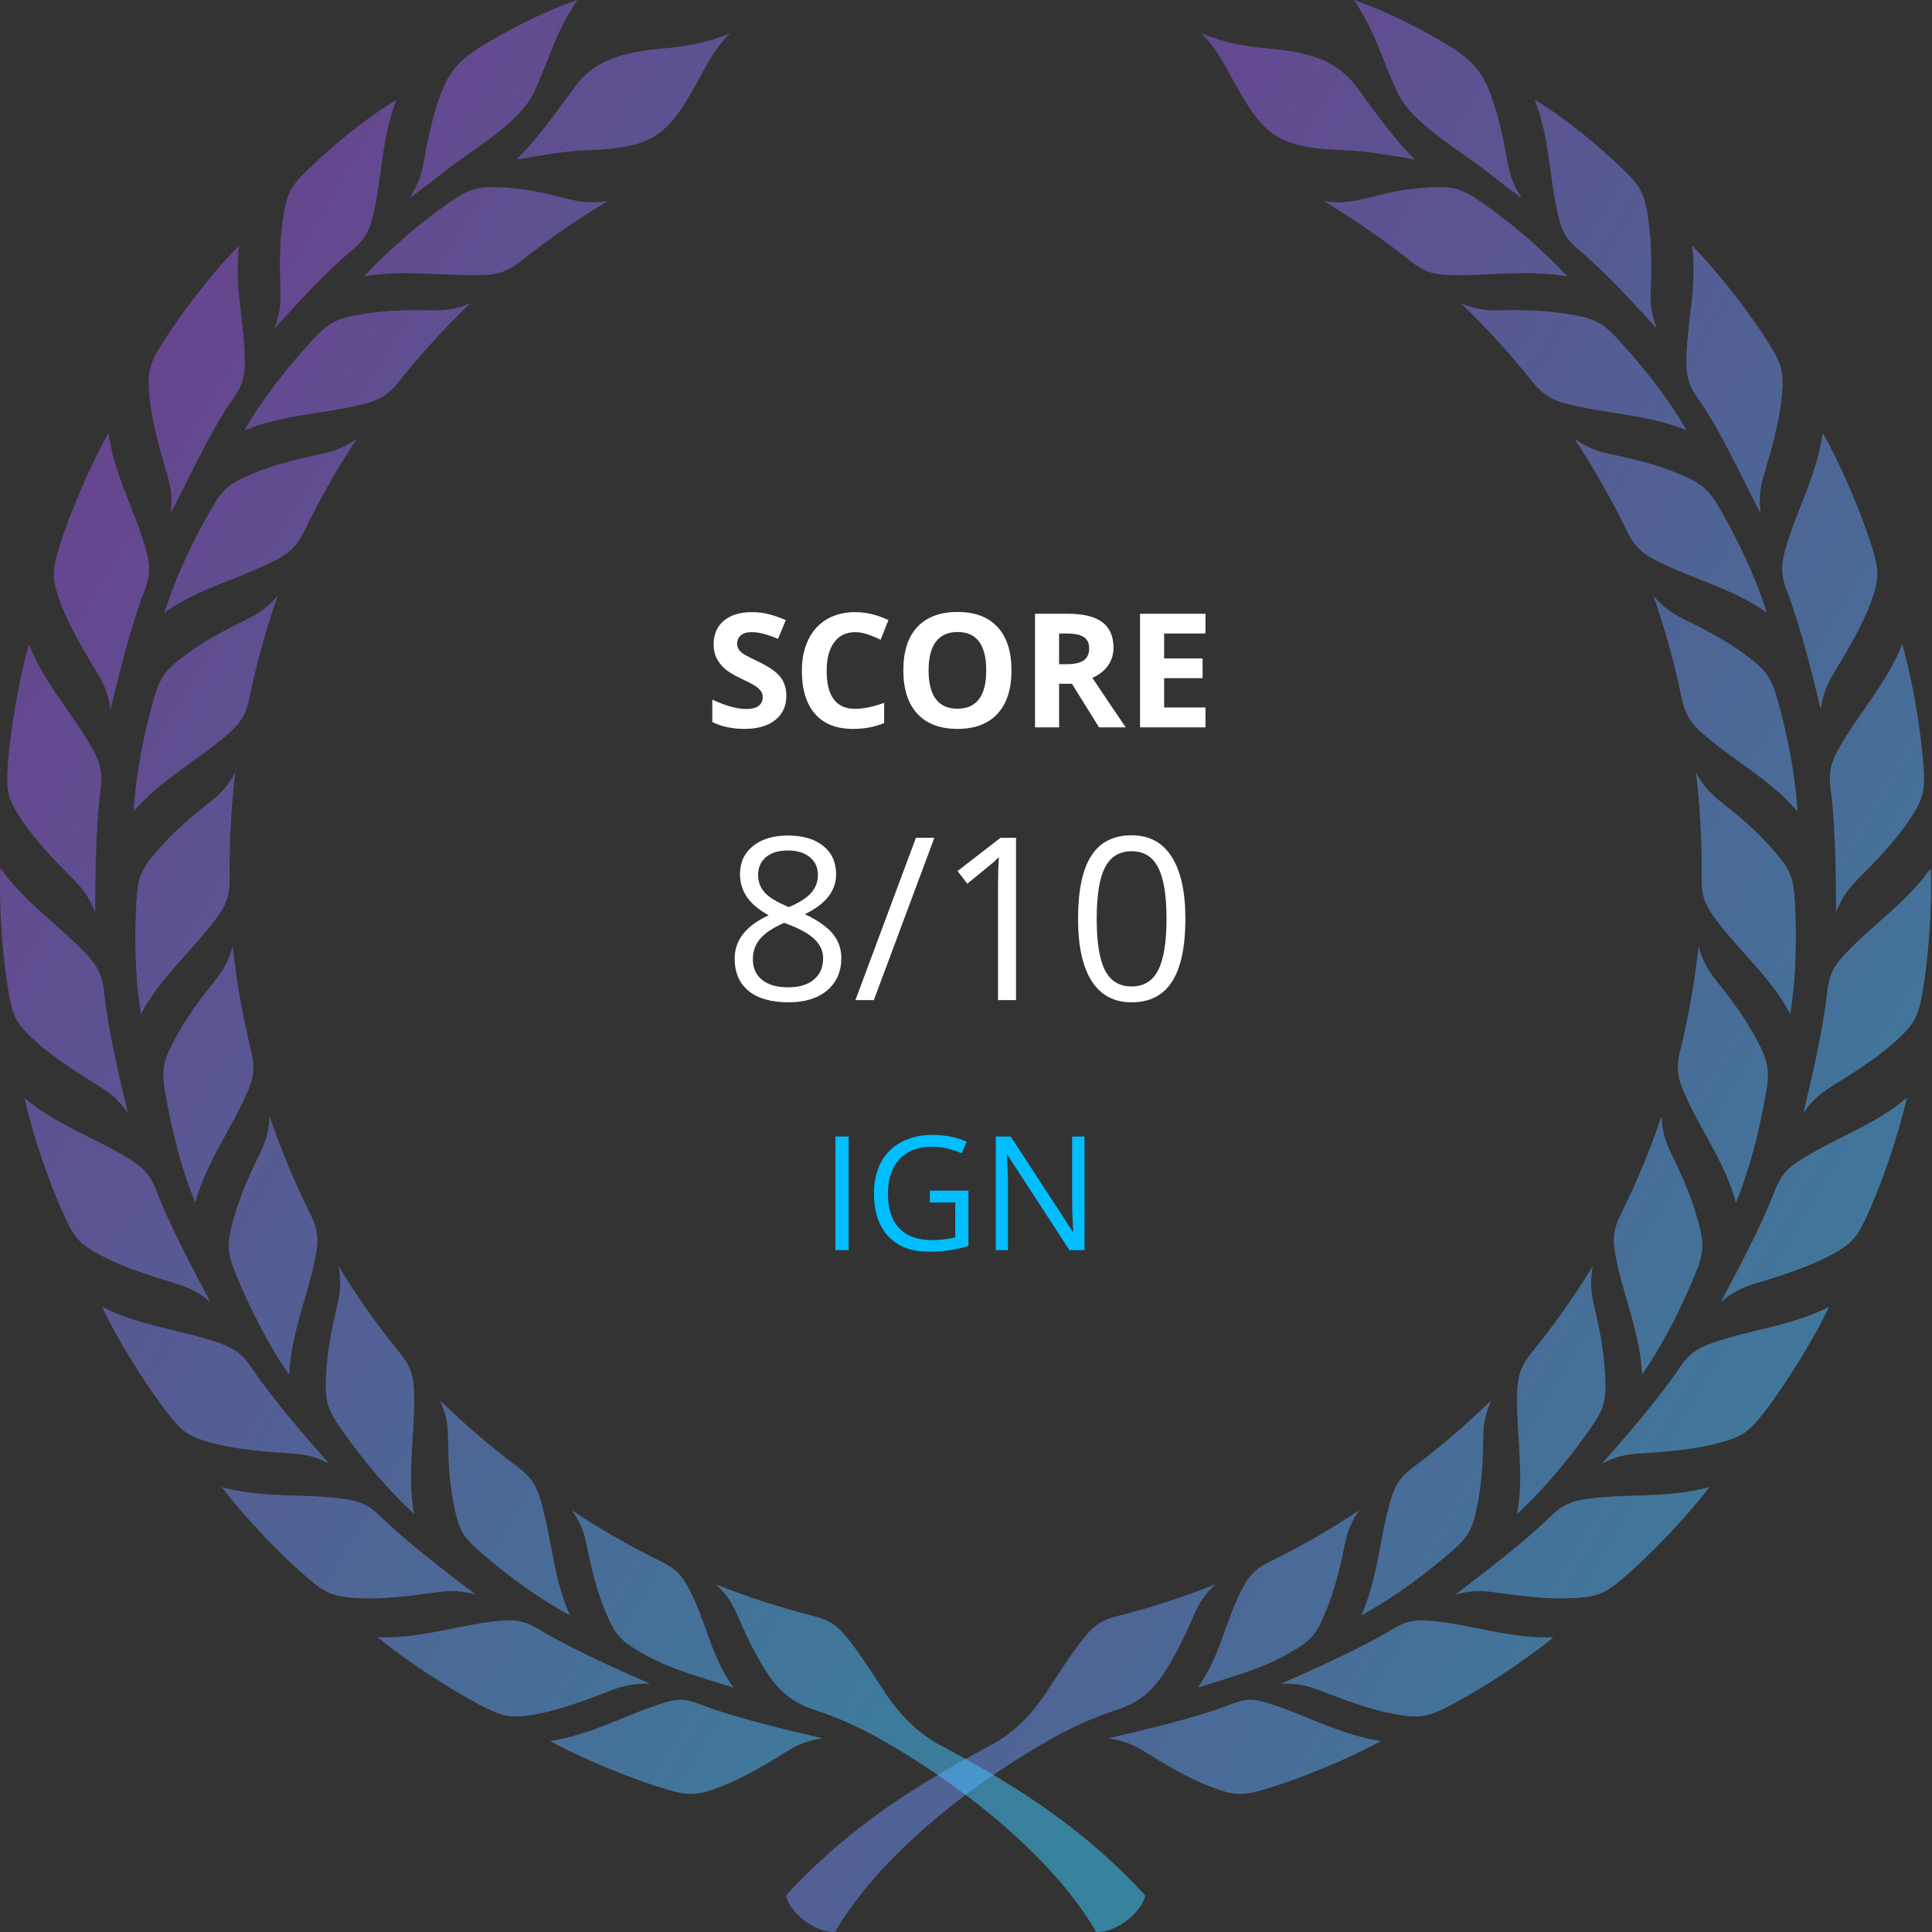
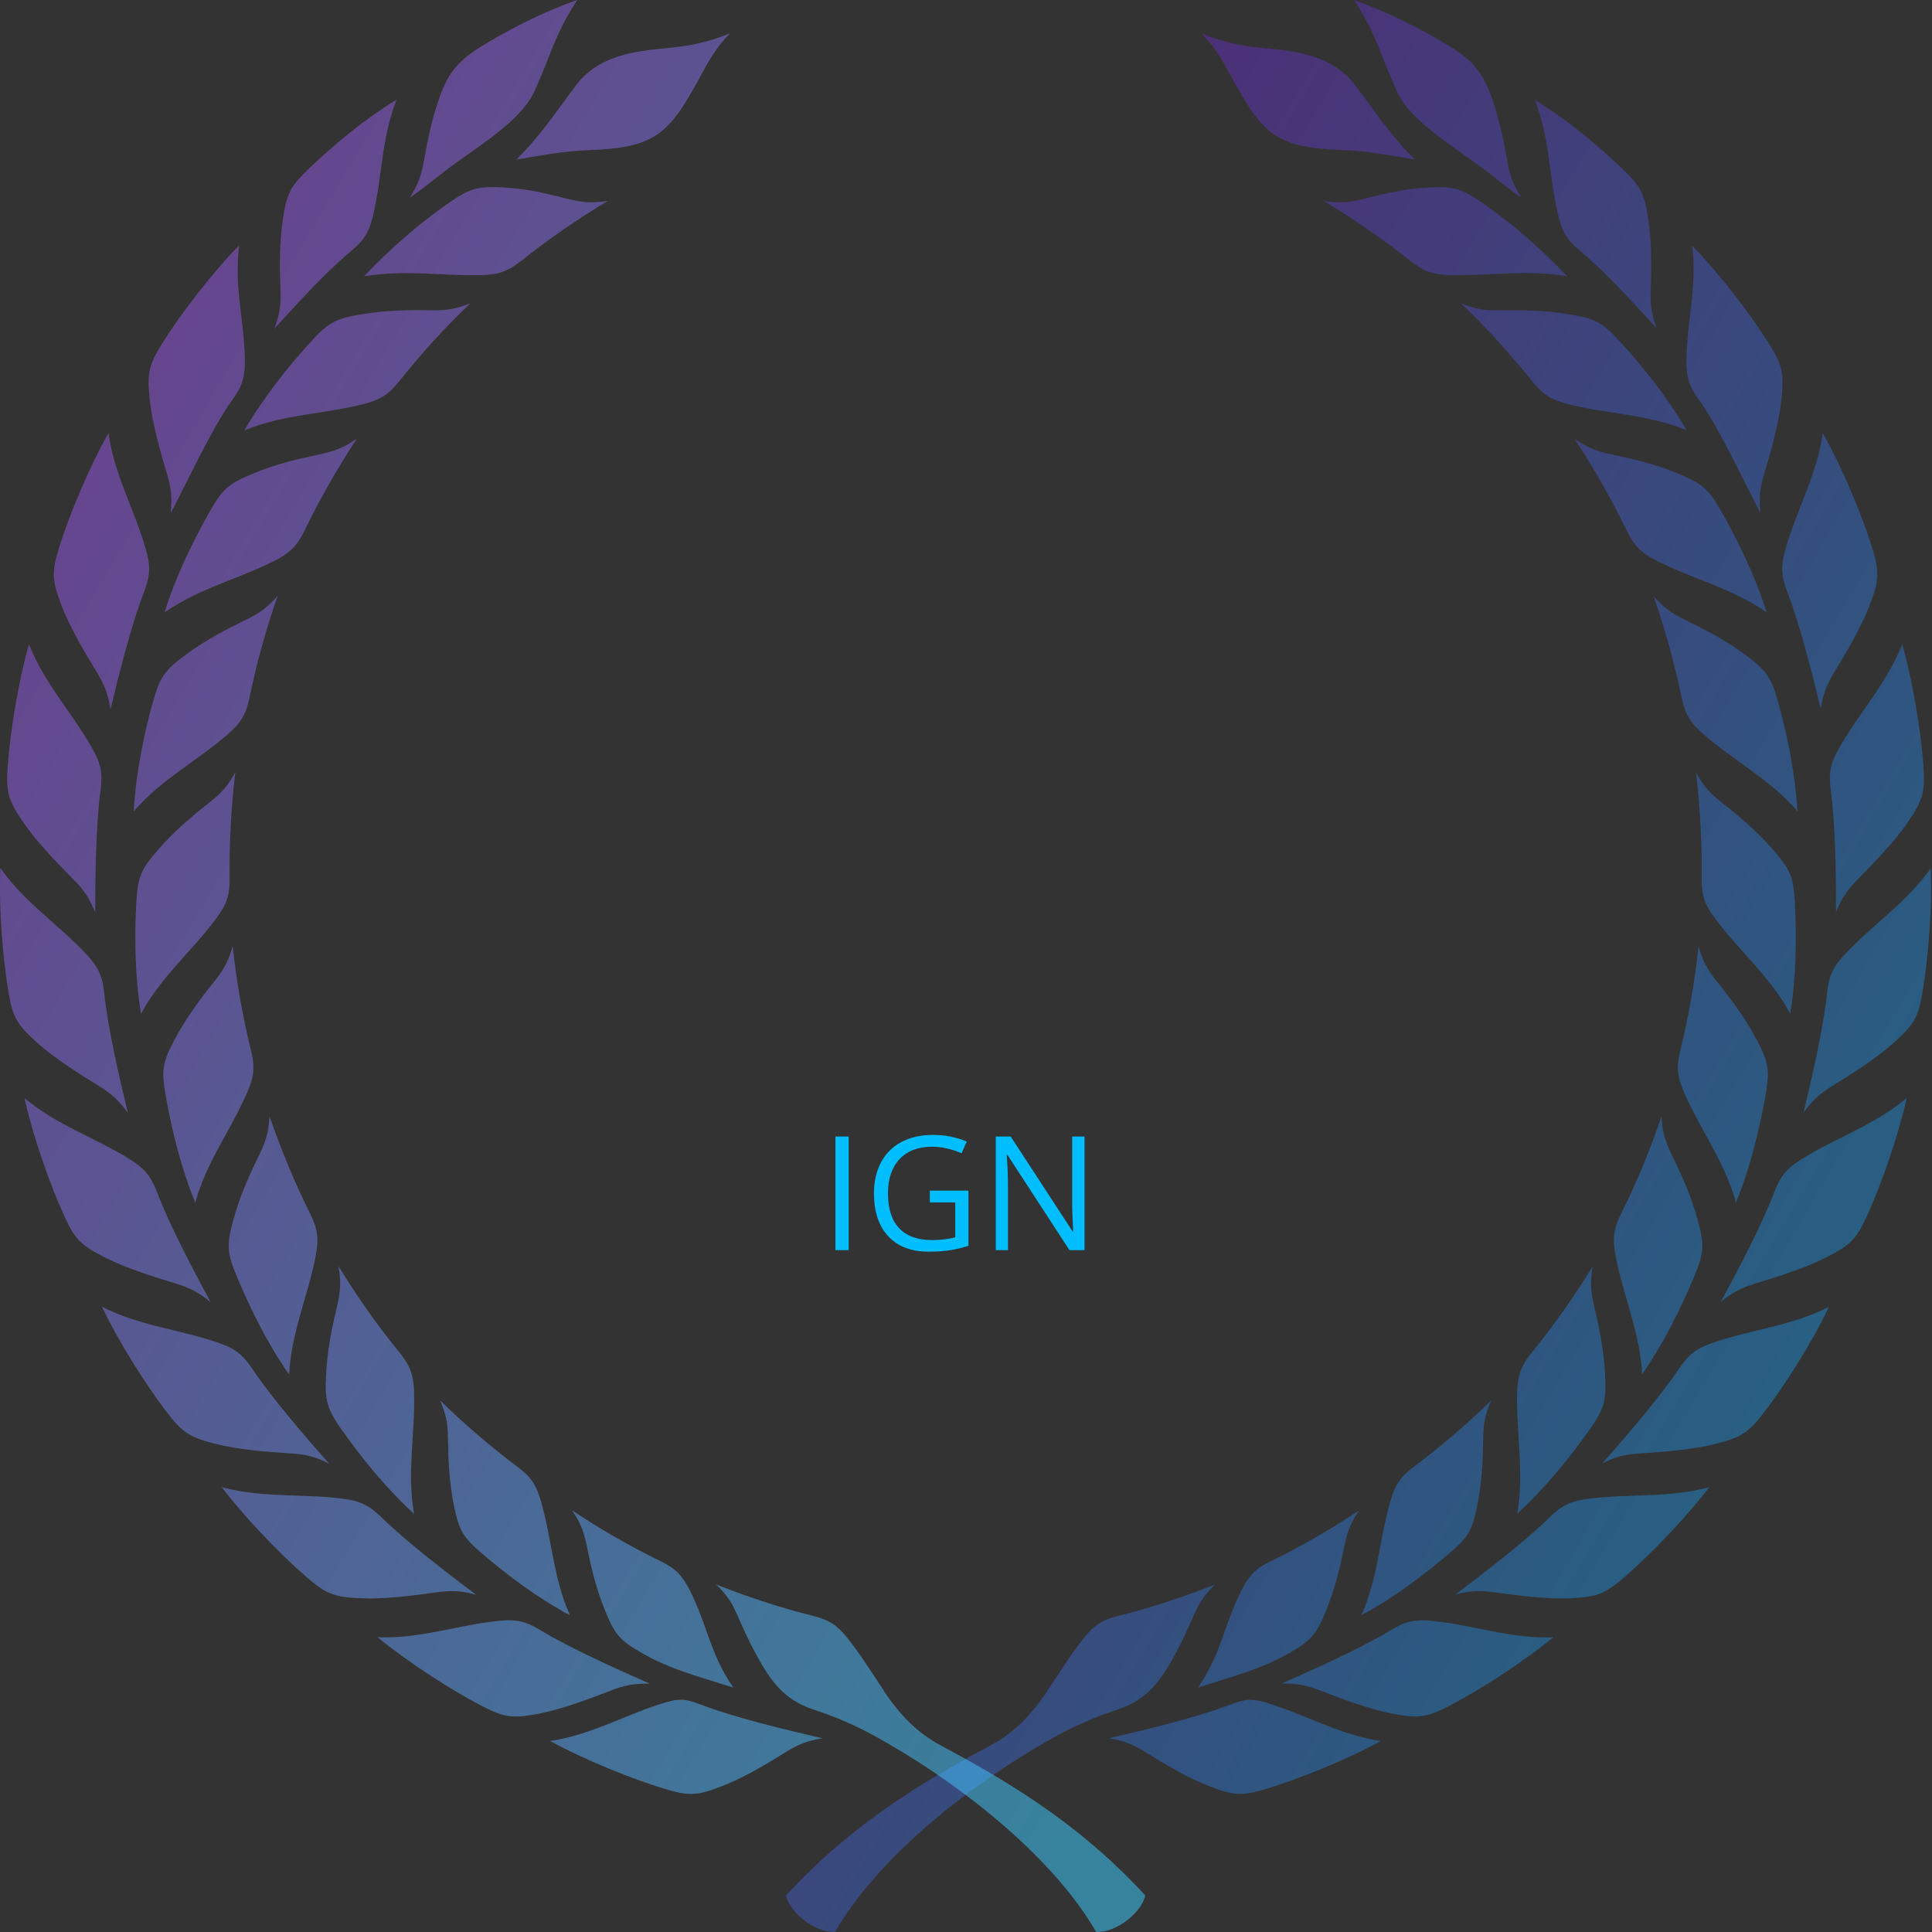
<svg xmlns="http://www.w3.org/2000/svg" width="170" height="170" viewBox="0 0 170 170" fill="none">
  <rect x="0" y="0" width="170" height="170" fill="#333333" stroke="none" />
-   <path fill-rule="evenodd" clip-rule="evenodd" d="M92.14 148.797C93.192 147.251 94.153 145.654 95.348 144.161C96.257 143.018 96.945 142.551 98.399 142.187C101.295 141.46 104.243 140.486 106.917 139.421C105.995 140.317 105.541 140.98 105.022 142.174C104.515 143.343 104.009 144.447 103.424 145.524C102.152 147.862 100.996 149.563 98.321 150.433C96.049 151.173 94.114 152.069 92.023 153.276C84.713 157.471 77.117 163.69 73.481 169.988C71.585 170.092 69.338 168.066 69.17 166.768C74.468 161.029 80.129 157.328 87.102 153.614C89.323 152.432 90.777 150.835 92.166 148.797H92.14ZM119.786 142.135C121.266 138.824 121.37 135.435 122.344 132.072C122.746 130.669 123.201 129.968 124.395 129.072C126.785 127.293 129.135 125.255 131.2 123.242C130.693 124.437 130.524 125.203 130.511 126.514C130.485 128.54 130.395 130.436 129.992 132.448C129.537 134.695 129.174 135.279 127.499 136.707C125.317 138.564 122.668 140.577 119.799 142.122L119.786 142.135ZM133.498 133.24C134.147 129.553 133.394 126.138 133.498 122.515C133.55 121.008 133.823 120.19 134.796 118.996C136.744 116.606 138.588 113.983 140.133 111.438C139.926 112.763 139.952 113.581 140.263 114.892C140.744 116.931 141.133 118.853 141.237 120.969C141.354 123.333 141.133 124.008 139.822 125.865C138.108 128.28 135.952 130.955 133.472 133.227L133.498 133.24ZM144.496 120.969C144.315 117.23 142.834 114.061 142.159 110.503C141.873 109.023 141.964 108.166 142.652 106.777C144.029 104.024 145.249 101.05 146.197 98.233C146.275 99.57 146.496 100.362 147.08 101.57C148.002 103.453 148.807 105.245 149.366 107.283C150.002 109.556 149.937 110.27 149.054 112.373C147.911 115.1 146.405 118.191 144.47 120.956L144.496 120.969ZM152.755 105.829C151.768 102.219 149.625 99.453 148.184 96.129C147.587 94.752 147.483 93.883 147.859 92.389C148.6 89.403 149.145 86.234 149.457 83.274C149.833 84.559 150.21 85.286 151.054 86.338C152.365 87.974 153.534 89.546 154.534 91.415C155.651 93.493 155.741 94.207 155.339 96.454C154.819 99.362 154.027 102.712 152.742 105.829H152.755ZM137.887 24.308C134.199 23.698 131.226 24.282 127.616 24.204C126.109 24.166 125.291 23.906 124.084 22.945C121.669 21.023 119.033 19.218 116.474 17.686C117.799 17.881 118.617 17.842 119.929 17.517C121.967 17.011 123.434 16.634 125.551 16.504C127.901 16.361 128.59 16.569 130.459 17.868C132.888 19.543 135.589 21.841 137.9 24.308H137.887ZM124.499 14.037C122.552 13.7 120.279 13.284 118.357 13.219C112.267 12.998 111.125 11.934 108.216 6.519C107.515 5.22 106.775 3.974 105.723 2.948C107.969 3.844 109.553 4.091 111.878 4.298C112.488 4.35 113.124 4.441 113.761 4.545C116.228 4.974 117.968 5.844 119.201 7.441C120.811 9.557 122.448 12.037 124.486 14.024L124.499 14.037ZM119.149 0.013C121.201 3.143 121.448 4.896 122.98 8.168C124.227 10.817 128.421 13.206 130.784 15.05C131.875 15.907 132.927 16.738 133.875 17.4C133.16 16.271 132.862 15.505 132.628 14.18C132.264 12.115 131.862 10.194 131.122 8.207C130.213 5.779 128.901 4.844 126.785 3.61C124.499 2.273 121.876 0.961 119.136 0L119.149 0.013ZM135.056 8.791C136.394 12.284 136.277 15.375 137.095 18.894C137.432 20.361 137.861 21.114 139.056 22.101C141.419 24.075 143.769 26.711 145.782 28.905C145.314 27.645 145.198 26.84 145.249 25.49C145.327 23.399 145.34 21.439 145.042 19.335C144.704 16.998 144.353 16.375 142.704 14.803C140.562 12.765 137.939 10.544 135.056 8.791V8.791ZM148.898 21.62C149.34 25.334 148.47 27.983 148.392 31.606C148.366 33.112 148.587 33.943 149.496 35.19C151.301 37.683 153.508 42.514 154.91 45.136C154.768 43.812 154.845 42.994 155.235 41.695C155.832 39.683 156.534 37.242 156.754 35.125C157.001 32.775 156.819 32.086 155.599 30.152C154.027 27.645 151.249 24.01 148.885 21.608L148.898 21.62ZM160.39 38.111C159.871 41.812 158.092 44.838 157.105 48.318C156.689 49.759 156.702 50.629 157.261 52.071C158.377 54.94 159.52 59.498 160.208 62.394C160.416 61.069 160.702 60.303 161.403 59.147C162.494 57.355 163.792 55.174 164.545 53.187C165.376 50.98 165.376 50.266 164.701 48.084C163.818 45.266 162.052 41.033 160.39 38.111V38.111ZM167.389 56.667C166.026 60.147 163.597 62.679 161.818 65.835C161.078 67.146 160.884 67.99 161.091 69.522C161.507 72.574 161.559 77.275 161.559 80.248C162.065 79.015 162.52 78.326 163.468 77.365C164.948 75.872 166.714 74.054 167.908 72.301C169.233 70.353 169.402 69.652 169.246 67.38C169.038 64.432 168.311 59.913 167.376 56.68L167.389 56.667ZM169.908 76.379C167.753 79.443 164.805 81.326 162.338 83.962C161.312 85.066 160.922 85.832 160.767 87.377C160.455 90.442 159.39 95.012 158.689 97.908C159.468 96.83 160.078 96.272 161.221 95.558C163 94.454 165.156 93.103 166.727 91.675C168.48 90.091 168.804 89.455 169.181 87.208C169.674 84.299 170.038 79.729 169.882 76.366L169.908 76.379ZM167.766 96.622C164.896 99.038 161.559 100.089 158.507 102.011C157.235 102.803 156.663 103.466 156.118 104.907C155.027 107.79 152.833 111.932 151.417 114.555C152.456 113.711 153.183 113.334 154.469 112.932C156.469 112.321 158.91 111.568 160.793 110.594C162.883 109.517 163.364 108.984 164.312 106.907C165.545 104.219 167.051 99.895 167.779 96.609L167.766 96.622ZM160.961 114.983C157.624 116.684 154.144 116.97 150.716 118.152C149.301 118.645 148.587 119.152 147.73 120.437C146.016 122.995 142.951 126.553 140.977 128.774C142.172 128.176 142.964 127.968 144.315 127.891C146.405 127.748 148.95 127.566 151.002 127.034C153.287 126.449 153.872 126.034 155.261 124.229C157.066 121.878 159.507 118.022 160.948 114.97L160.961 114.983ZM150.431 130.851C146.821 131.838 143.341 131.41 139.757 131.877C138.263 132.072 137.471 132.422 136.368 133.5C134.173 135.656 130.446 138.512 128.057 140.304C129.356 139.967 130.174 139.928 131.511 140.11C133.589 140.395 136.108 140.733 138.225 140.629C140.588 140.525 141.237 140.239 142.964 138.746C145.211 136.811 148.379 133.526 150.418 130.838L150.431 130.851ZM136.679 144.07C132.94 144.213 129.654 142.992 126.057 142.629C124.564 142.473 123.707 142.629 122.396 143.434C119.76 145.031 115.475 146.953 112.748 148.147C114.085 148.121 114.89 148.264 116.15 148.745C118.111 149.498 120.487 150.407 122.564 150.796C124.889 151.238 125.59 151.108 127.616 150.056C130.239 148.693 134.082 146.213 136.679 144.07ZM121.513 153.199C117.812 152.64 114.812 150.835 111.345 149.796C109.904 149.368 109.346 149.576 107.904 150.121C105.022 151.199 100.451 152.29 97.555 152.952C98.88 153.173 99.646 153.458 100.788 154.172C102.567 155.276 104.437 156.406 106.411 157.172C108.606 158.029 109.32 158.042 111.501 157.38C114.332 156.523 118.578 154.809 121.526 153.186L121.513 153.199ZM148.418 37.865C144.951 36.436 141.458 36.449 137.952 35.553C136.498 35.177 135.757 34.735 134.796 33.528C132.875 31.113 130.706 28.749 128.564 26.698C129.81 27.191 130.615 27.334 131.966 27.308C134.056 27.269 136.017 27.308 138.108 27.659C140.432 28.048 141.055 28.412 142.588 30.1C144.574 32.281 146.73 34.969 148.418 37.878V37.865ZM155.456 53.888C152.391 51.746 148.976 50.967 145.756 49.331C144.418 48.642 143.795 48.045 143.12 46.656C141.782 43.877 140.185 41.098 138.549 38.618C139.653 39.371 140.406 39.683 141.731 39.968C143.782 40.397 145.691 40.851 147.652 41.669C149.833 42.565 150.366 43.059 151.482 45.033C152.937 47.604 154.456 50.694 155.456 53.901V53.888ZM158.157 71.379C155.715 68.549 152.586 66.964 149.872 64.588C148.742 63.601 148.275 62.861 147.963 61.355C147.34 58.342 146.483 55.252 145.496 52.447C146.379 53.447 147.041 53.94 148.249 54.525C150.132 55.447 151.872 56.356 153.573 57.615C155.469 59.017 155.858 59.615 156.469 61.809C157.261 64.666 157.962 68.029 158.157 71.379V71.379ZM157.52 89.195C155.741 85.897 153.028 83.689 150.885 80.781C149.989 79.573 149.703 78.755 149.729 77.21C149.768 74.132 149.586 70.925 149.236 67.977C149.885 69.146 150.418 69.769 151.482 70.6C153.131 71.899 154.625 73.171 156.014 74.769C157.572 76.547 157.819 77.223 157.936 79.495C158.092 82.443 158.066 85.884 157.52 89.208V89.195ZM105.411 148.485C107.476 145.511 107.658 143.057 109.242 139.928C109.904 138.629 110.475 138.019 111.826 137.37C114.501 136.058 117.189 134.513 119.591 132.903C118.864 133.981 118.565 134.708 118.305 135.993C117.903 137.98 117.461 139.824 116.682 141.733C115.825 143.849 115.358 144.356 113.436 145.459C110.956 146.888 108.515 147.498 105.411 148.485Z" fill="white" fill-opacity="0.2" />
  <path fill-rule="evenodd" clip-rule="evenodd" d="M92.14 148.797C93.192 147.251 94.153 145.654 95.348 144.161C96.257 143.018 96.945 142.551 98.399 142.187C101.295 141.46 104.243 140.486 106.917 139.421C105.995 140.317 105.541 140.98 105.022 142.174C104.515 143.343 104.009 144.447 103.424 145.524C102.152 147.862 100.996 149.563 98.321 150.433C96.049 151.173 94.114 152.069 92.023 153.276C84.713 157.471 77.117 163.69 73.481 169.988C71.585 170.092 69.338 168.066 69.17 166.768C74.468 161.029 80.129 157.328 87.102 153.614C89.323 152.432 90.777 150.835 92.166 148.797H92.14ZM119.786 142.135C121.266 138.824 121.37 135.435 122.344 132.072C122.746 130.669 123.201 129.968 124.395 129.072C126.785 127.293 129.135 125.255 131.2 123.242C130.693 124.437 130.524 125.203 130.511 126.514C130.485 128.54 130.395 130.436 129.992 132.448C129.537 134.695 129.174 135.279 127.499 136.707C125.317 138.564 122.668 140.577 119.799 142.122L119.786 142.135ZM133.498 133.24C134.147 129.553 133.394 126.138 133.498 122.515C133.55 121.008 133.823 120.19 134.796 118.996C136.744 116.606 138.588 113.983 140.133 111.438C139.926 112.763 139.952 113.581 140.263 114.892C140.744 116.931 141.133 118.853 141.237 120.969C141.354 123.333 141.133 124.008 139.822 125.865C138.108 128.28 135.952 130.955 133.472 133.227L133.498 133.24ZM144.496 120.969C144.315 117.23 142.834 114.061 142.159 110.503C141.873 109.023 141.964 108.166 142.652 106.777C144.029 104.024 145.249 101.05 146.197 98.233C146.275 99.57 146.496 100.362 147.08 101.57C148.002 103.453 148.807 105.245 149.366 107.283C150.002 109.556 149.937 110.27 149.054 112.373C147.911 115.1 146.405 118.191 144.47 120.956L144.496 120.969ZM152.755 105.829C151.768 102.219 149.625 99.453 148.184 96.129C147.587 94.752 147.483 93.883 147.859 92.389C148.6 89.403 149.145 86.234 149.457 83.274C149.833 84.559 150.21 85.286 151.054 86.338C152.365 87.974 153.534 89.546 154.534 91.415C155.651 93.493 155.741 94.207 155.339 96.454C154.819 99.362 154.027 102.712 152.742 105.829H152.755ZM137.887 24.308C134.199 23.698 131.226 24.282 127.616 24.204C126.109 24.166 125.291 23.906 124.084 22.945C121.669 21.023 119.033 19.218 116.474 17.686C117.799 17.881 118.617 17.842 119.929 17.517C121.967 17.011 123.434 16.634 125.551 16.504C127.901 16.361 128.59 16.569 130.459 17.868C132.888 19.543 135.589 21.841 137.9 24.308H137.887ZM124.499 14.037C122.552 13.7 120.279 13.284 118.357 13.219C112.267 12.998 111.125 11.934 108.216 6.519C107.515 5.22 106.775 3.974 105.723 2.948C107.969 3.844 109.553 4.091 111.878 4.298C112.488 4.35 113.124 4.441 113.761 4.545C116.228 4.974 117.968 5.844 119.201 7.441C120.811 9.557 122.448 12.037 124.486 14.024L124.499 14.037ZM119.149 0.013C121.201 3.143 121.448 4.896 122.98 8.168C124.227 10.817 128.421 13.206 130.784 15.05C131.875 15.907 132.927 16.738 133.875 17.4C133.16 16.271 132.862 15.505 132.628 14.18C132.264 12.115 131.862 10.194 131.122 8.207C130.213 5.779 128.901 4.844 126.785 3.61C124.499 2.273 121.876 0.961 119.136 0L119.149 0.013ZM135.056 8.791C136.394 12.284 136.277 15.375 137.095 18.894C137.432 20.361 137.861 21.114 139.056 22.101C141.419 24.075 143.769 26.711 145.782 28.905C145.314 27.645 145.198 26.84 145.249 25.49C145.327 23.399 145.34 21.439 145.042 19.335C144.704 16.998 144.353 16.375 142.704 14.803C140.562 12.765 137.939 10.544 135.056 8.791V8.791ZM148.898 21.62C149.34 25.334 148.47 27.983 148.392 31.606C148.366 33.112 148.587 33.943 149.496 35.19C151.301 37.683 153.508 42.514 154.91 45.136C154.768 43.812 154.845 42.994 155.235 41.695C155.832 39.683 156.534 37.242 156.754 35.125C157.001 32.775 156.819 32.086 155.599 30.152C154.027 27.645 151.249 24.01 148.885 21.608L148.898 21.62ZM160.39 38.111C159.871 41.812 158.092 44.838 157.105 48.318C156.689 49.759 156.702 50.629 157.261 52.071C158.377 54.94 159.52 59.498 160.208 62.394C160.416 61.069 160.702 60.303 161.403 59.147C162.494 57.355 163.792 55.174 164.545 53.187C165.376 50.98 165.376 50.266 164.701 48.084C163.818 45.266 162.052 41.033 160.39 38.111V38.111ZM167.389 56.667C166.026 60.147 163.597 62.679 161.818 65.835C161.078 67.146 160.884 67.99 161.091 69.522C161.507 72.574 161.559 77.275 161.559 80.248C162.065 79.015 162.52 78.326 163.468 77.365C164.948 75.872 166.714 74.054 167.908 72.301C169.233 70.353 169.402 69.652 169.246 67.38C169.038 64.432 168.311 59.913 167.376 56.68L167.389 56.667ZM169.908 76.379C167.753 79.443 164.805 81.326 162.338 83.962C161.312 85.066 160.922 85.832 160.767 87.377C160.455 90.442 159.39 95.012 158.689 97.908C159.468 96.83 160.078 96.272 161.221 95.558C163 94.454 165.156 93.103 166.727 91.675C168.48 90.091 168.804 89.455 169.181 87.208C169.674 84.299 170.038 79.729 169.882 76.366L169.908 76.379ZM167.766 96.622C164.896 99.038 161.559 100.089 158.507 102.011C157.235 102.803 156.663 103.466 156.118 104.907C155.027 107.79 152.833 111.932 151.417 114.555C152.456 113.711 153.183 113.334 154.469 112.932C156.469 112.321 158.91 111.568 160.793 110.594C162.883 109.517 163.364 108.984 164.312 106.907C165.545 104.219 167.051 99.895 167.779 96.609L167.766 96.622ZM160.961 114.983C157.624 116.684 154.144 116.97 150.716 118.152C149.301 118.645 148.587 119.152 147.73 120.437C146.016 122.995 142.951 126.553 140.977 128.774C142.172 128.176 142.964 127.968 144.315 127.891C146.405 127.748 148.95 127.566 151.002 127.034C153.287 126.449 153.872 126.034 155.261 124.229C157.066 121.878 159.507 118.022 160.948 114.97L160.961 114.983ZM150.431 130.851C146.821 131.838 143.341 131.41 139.757 131.877C138.263 132.072 137.471 132.422 136.368 133.5C134.173 135.656 130.446 138.512 128.057 140.304C129.356 139.967 130.174 139.928 131.511 140.11C133.589 140.395 136.108 140.733 138.225 140.629C140.588 140.525 141.237 140.239 142.964 138.746C145.211 136.811 148.379 133.526 150.418 130.838L150.431 130.851ZM136.679 144.07C132.94 144.213 129.654 142.992 126.057 142.629C124.564 142.473 123.707 142.629 122.396 143.434C119.76 145.031 115.475 146.953 112.748 148.147C114.085 148.121 114.89 148.264 116.15 148.745C118.111 149.498 120.487 150.407 122.564 150.796C124.889 151.238 125.59 151.108 127.616 150.056C130.239 148.693 134.082 146.213 136.679 144.07ZM121.513 153.199C117.812 152.64 114.812 150.835 111.345 149.796C109.904 149.368 109.346 149.576 107.904 150.121C105.022 151.199 100.451 152.29 97.555 152.952C98.88 153.173 99.646 153.458 100.788 154.172C102.567 155.276 104.437 156.406 106.411 157.172C108.606 158.029 109.32 158.042 111.501 157.38C114.332 156.523 118.578 154.809 121.526 153.186L121.513 153.199ZM148.418 37.865C144.951 36.436 141.458 36.449 137.952 35.553C136.498 35.177 135.757 34.735 134.796 33.528C132.875 31.113 130.706 28.749 128.564 26.698C129.81 27.191 130.615 27.334 131.966 27.308C134.056 27.269 136.017 27.308 138.108 27.659C140.432 28.048 141.055 28.412 142.588 30.1C144.574 32.281 146.73 34.969 148.418 37.878V37.865ZM155.456 53.888C152.391 51.746 148.976 50.967 145.756 49.331C144.418 48.642 143.795 48.045 143.12 46.656C141.782 43.877 140.185 41.098 138.549 38.618C139.653 39.371 140.406 39.683 141.731 39.968C143.782 40.397 145.691 40.851 147.652 41.669C149.833 42.565 150.366 43.059 151.482 45.033C152.937 47.604 154.456 50.694 155.456 53.901V53.888ZM158.157 71.379C155.715 68.549 152.586 66.964 149.872 64.588C148.742 63.601 148.275 62.861 147.963 61.355C147.34 58.342 146.483 55.252 145.496 52.447C146.379 53.447 147.041 53.94 148.249 54.525C150.132 55.447 151.872 56.356 153.573 57.615C155.469 59.017 155.858 59.615 156.469 61.809C157.261 64.666 157.962 68.029 158.157 71.379V71.379ZM157.52 89.195C155.741 85.897 153.028 83.689 150.885 80.781C149.989 79.573 149.703 78.755 149.729 77.21C149.768 74.132 149.586 70.925 149.236 67.977C149.885 69.146 150.418 69.769 151.482 70.6C153.131 71.899 154.625 73.171 156.014 74.769C157.572 76.547 157.819 77.223 157.936 79.495C158.092 82.443 158.066 85.884 157.52 89.208V89.195ZM105.411 148.485C107.476 145.511 107.658 143.057 109.242 139.928C109.904 138.629 110.475 138.019 111.826 137.37C114.501 136.058 117.189 134.513 119.591 132.903C118.864 133.981 118.565 134.708 118.305 135.993C117.903 137.98 117.461 139.824 116.682 141.733C115.825 143.849 115.358 144.356 113.436 145.459C110.956 146.888 108.515 147.498 105.411 148.485Z" fill="url(#paint0_linear_4617_752)" fill-opacity="0.4" />
  <path fill-rule="evenodd" clip-rule="evenodd" d="M77.791 148.796C76.74 147.251 75.779 145.654 74.584 144.161C73.675 143.018 72.987 142.55 71.532 142.187C68.637 141.46 65.689 140.486 63.014 139.421C63.949 140.317 64.391 140.979 64.91 142.174C65.416 143.343 65.923 144.446 66.507 145.524C67.78 147.861 68.936 149.562 71.61 150.432C73.883 151.173 75.818 152.069 77.908 153.276C85.219 157.47 92.815 163.69 96.451 169.988C98.347 170.092 100.593 168.066 100.762 166.768C95.464 161.028 89.802 157.328 82.829 153.614C80.609 152.432 79.155 150.835 77.765 148.796H77.791ZM50.146 142.135C48.666 138.824 48.562 135.435 47.588 132.071C47.185 130.669 46.731 129.968 45.536 129.072C43.147 127.293 40.797 125.254 38.732 123.242C39.239 124.436 39.407 125.202 39.42 126.514C39.446 128.54 39.537 130.435 39.94 132.448C40.394 134.694 40.758 135.279 42.433 136.707C44.601 138.564 47.263 140.577 50.133 142.122L50.146 142.135ZM36.434 133.24C35.785 129.552 36.538 126.137 36.434 122.514C36.382 121.008 36.109 120.19 35.135 118.995C33.188 116.606 31.344 113.983 29.798 111.438C30.006 112.763 29.98 113.581 29.669 114.892C29.188 116.931 28.799 118.853 28.695 120.969C28.578 123.333 28.799 124.008 30.11 125.865C31.824 128.28 33.967 130.955 36.46 133.227L36.434 133.24ZM25.435 120.969C25.617 117.23 27.098 114.061 27.773 110.503C28.058 109.023 27.968 108.166 27.279 106.777C25.903 104.024 24.682 101.05 23.721 98.232C23.643 99.57 23.423 100.362 22.838 101.569C21.916 103.452 21.111 105.244 20.553 107.283C19.917 109.555 19.982 110.27 20.865 112.373C22.007 115.1 23.514 118.19 25.448 120.956L25.435 120.969ZM17.177 105.829C18.164 102.219 20.306 99.453 21.748 96.129C22.345 94.752 22.449 93.882 22.072 92.389C21.332 89.402 20.787 86.234 20.475 83.273C20.099 84.559 19.722 85.286 18.878 86.338C17.566 87.974 16.398 89.545 15.398 91.415C14.281 93.493 14.19 94.207 14.593 96.453C15.112 99.362 15.904 102.712 17.19 105.829H17.177ZM32.058 24.308C35.745 23.698 38.719 24.282 42.329 24.204C43.835 24.165 44.653 23.906 45.861 22.945C48.276 21.023 50.912 19.218 53.47 17.686C52.146 17.881 51.328 17.841 50.016 17.517C47.977 17.011 46.51 16.634 44.394 16.504C42.043 16.361 41.355 16.569 39.485 17.867C37.057 19.543 34.356 21.841 32.045 24.308H32.058ZM45.445 14.037C47.393 13.699 49.666 13.284 51.587 13.219C57.677 12.998 58.82 11.933 61.729 6.519C62.43 5.22 63.17 3.973 64.222 2.948C61.988 3.844 60.391 4.09 58.067 4.298C57.457 4.35 56.82 4.441 56.184 4.545C53.717 4.973 51.977 5.843 50.743 7.44C49.133 9.557 47.497 12.037 45.458 14.024L45.445 14.037ZM50.782 0.013C48.731 3.142 48.484 4.895 46.952 8.168C45.705 10.817 41.511 13.206 39.148 15.05C38.057 15.907 37.005 16.738 36.057 17.4C36.771 16.27 37.07 15.504 37.304 14.18C37.667 12.115 38.07 10.193 38.81 8.207C39.719 5.778 41.031 4.843 43.147 3.61C45.432 2.272 48.055 0.961 50.795 0L50.782 0.013ZM34.876 8.791C33.538 12.284 33.655 15.374 32.837 18.893C32.499 20.361 32.071 21.114 30.876 22.101C28.513 24.074 26.163 26.71 24.15 28.905C24.617 27.645 24.734 26.84 24.682 25.49C24.604 23.399 24.591 21.438 24.89 19.335C25.228 16.997 25.578 16.374 27.227 14.803C29.37 12.764 31.993 10.544 34.876 8.791V8.791ZM21.033 21.62C20.592 25.334 21.462 27.983 21.54 31.606C21.566 33.112 21.345 33.943 20.436 35.19C18.631 37.683 16.424 42.513 15.021 45.136C15.164 43.812 15.086 42.994 14.697 41.695C14.099 39.682 13.398 37.241 13.177 35.125C12.931 32.774 13.113 32.086 14.32 30.151C15.891 27.645 18.67 24.009 21.033 21.607V21.62ZM9.542 38.124C10.061 41.825 11.84 44.85 12.827 48.331C13.242 49.772 13.229 50.642 12.671 52.083C11.554 54.953 10.412 59.511 9.723 62.406C9.516 61.082 9.23 60.316 8.529 59.16C7.438 57.368 6.139 55.187 5.386 53.2C4.555 50.992 4.555 50.278 5.231 48.097C6.114 45.279 7.88 41.046 9.542 38.124V38.124ZM2.543 56.68C3.906 60.16 6.334 62.692 8.113 65.847C8.853 67.159 9.048 68.003 8.84 69.535C8.425 72.587 8.373 77.287 8.373 80.261C7.867 79.027 7.412 78.339 6.464 77.378C4.984 75.885 3.218 74.067 2.023 72.314C0.699 70.366 0.53 69.665 0.686 67.393C0.894 64.445 1.621 59.926 2.556 56.693L2.543 56.68ZM0.024 76.378C2.179 79.443 5.127 81.326 7.594 83.962C8.62 85.065 9.009 85.832 9.165 87.377C9.477 90.441 10.541 95.012 11.243 97.908C10.463 96.83 9.853 96.272 8.711 95.557C6.932 94.454 4.763 93.103 3.192 91.675C1.439 90.091 1.114 89.454 0.738 87.208C0.244 84.299 -0.119 79.728 0.036 76.365L0.024 76.378ZM2.153 96.622C5.01 99.037 8.36 100.089 11.424 102.011C12.697 102.803 13.268 103.465 13.814 104.907C14.904 107.789 17.099 111.932 18.514 114.555C17.476 113.711 16.748 113.334 15.463 112.931C13.45 112.321 11.022 111.568 9.139 110.594C7.035 109.516 6.568 108.984 5.62 106.906C4.387 104.218 2.88 99.894 2.153 96.609V96.622ZM8.957 114.983C12.294 116.684 15.787 116.97 19.203 118.151C20.631 118.645 21.332 119.151 22.189 120.437C23.903 122.995 26.968 126.553 28.941 128.773C27.747 128.176 26.955 127.968 25.604 127.89C23.514 127.747 20.968 127.566 18.917 127.033C16.631 126.449 16.047 126.033 14.658 124.229C12.853 121.878 10.412 118.022 8.97 114.97L8.957 114.983ZM19.488 130.851C23.098 131.838 26.578 131.409 30.162 131.877C31.655 132.072 32.447 132.422 33.551 133.5C35.745 135.655 39.472 138.512 41.861 140.304C40.563 139.966 39.745 139.927 38.407 140.109C36.33 140.395 33.811 140.733 31.694 140.629C29.344 140.525 28.682 140.239 26.955 138.746C24.708 136.811 21.54 133.526 19.501 130.838L19.488 130.851ZM33.239 144.07C36.979 144.213 40.264 142.992 43.861 142.628C45.355 142.473 46.212 142.628 47.523 143.433C50.159 145.031 54.444 146.952 57.171 148.147C55.834 148.121 55.028 148.264 53.769 148.744C51.808 149.498 49.432 150.406 47.354 150.796C45.03 151.238 44.329 151.108 42.303 150.056C39.68 148.692 35.836 146.212 33.239 144.07V144.07ZM48.406 153.198C52.107 152.64 55.106 150.835 58.573 149.796C60.015 149.368 60.573 149.575 62.014 150.121C64.897 151.199 69.468 152.289 72.364 152.952C71.039 153.172 70.273 153.458 69.13 154.172C67.351 155.276 65.481 156.406 63.508 157.172C61.313 158.029 60.599 158.042 58.417 157.379C55.587 156.522 51.341 154.808 48.393 153.185L48.406 153.198ZM21.514 37.865C24.968 36.436 28.474 36.449 31.98 35.553C33.434 35.177 34.174 34.735 35.135 33.528C37.057 31.112 39.213 28.749 41.368 26.697C40.121 27.191 39.316 27.334 37.966 27.308C35.875 27.269 33.915 27.308 31.811 27.658C29.487 28.048 28.863 28.411 27.331 30.099C25.345 32.281 23.189 34.969 21.501 37.877L21.514 37.865ZM14.476 53.888C17.54 51.746 20.956 50.967 24.176 49.33C25.513 48.642 26.137 48.045 26.812 46.656C28.149 43.877 29.746 41.098 31.383 38.618C30.279 39.371 29.526 39.682 28.201 39.968C26.149 40.397 24.241 40.851 22.28 41.669C20.099 42.565 19.566 43.059 18.449 45.032C16.995 47.603 15.476 50.694 14.476 53.901V53.888ZM11.775 71.379C14.216 68.548 17.346 66.964 20.059 64.588C21.189 63.601 21.657 62.861 21.955 61.355C22.579 58.342 23.436 55.252 24.422 52.447C23.54 53.447 22.877 53.94 21.67 54.525C19.787 55.446 18.047 56.355 16.346 57.615C14.45 59.017 14.06 59.615 13.45 61.809C12.658 64.666 11.957 68.029 11.775 71.379V71.379ZM12.411 89.195C14.19 85.897 16.904 83.689 19.047 80.78C19.943 79.573 20.228 78.755 20.202 77.209C20.163 74.132 20.345 70.925 20.696 67.977C20.047 69.146 19.514 69.769 18.449 70.6C16.8 71.898 15.307 73.171 13.918 74.768C12.359 76.547 12.113 77.222 11.996 79.495C11.84 82.442 11.866 85.883 12.411 89.208V89.195ZM64.52 148.485C62.456 145.511 62.274 143.057 60.69 139.927C60.028 138.629 59.456 138.019 58.106 137.369C55.431 136.058 52.743 134.513 50.341 132.903C51.068 133.98 51.367 134.707 51.626 135.993C52.029 137.98 52.47 139.824 53.249 141.732C54.106 143.849 54.574 144.355 56.496 145.459C58.976 146.888 61.417 147.498 64.52 148.485Z" fill="white" fill-opacity="0.2" />
  <path fill-rule="evenodd" clip-rule="evenodd" d="M77.791 148.796C76.74 147.251 75.779 145.654 74.584 144.161C73.675 143.018 72.987 142.55 71.532 142.187C68.637 141.46 65.689 140.486 63.014 139.421C63.949 140.317 64.391 140.979 64.91 142.174C65.416 143.343 65.923 144.446 66.507 145.524C67.78 147.861 68.936 149.562 71.61 150.432C73.883 151.173 75.818 152.069 77.908 153.276C85.219 157.47 92.815 163.69 96.451 169.988C98.347 170.092 100.593 168.066 100.762 166.768C95.464 161.028 89.802 157.328 82.829 153.614C80.609 152.432 79.155 150.835 77.765 148.796H77.791ZM50.146 142.135C48.666 138.824 48.562 135.435 47.588 132.071C47.185 130.669 46.731 129.968 45.536 129.072C43.147 127.293 40.797 125.254 38.732 123.242C39.239 124.436 39.407 125.202 39.42 126.514C39.446 128.54 39.537 130.435 39.94 132.448C40.394 134.694 40.758 135.279 42.433 136.707C44.601 138.564 47.263 140.577 50.133 142.122L50.146 142.135ZM36.434 133.24C35.785 129.552 36.538 126.137 36.434 122.514C36.382 121.008 36.109 120.19 35.135 118.995C33.188 116.606 31.344 113.983 29.798 111.438C30.006 112.763 29.98 113.581 29.669 114.892C29.188 116.931 28.799 118.853 28.695 120.969C28.578 123.333 28.799 124.008 30.11 125.865C31.824 128.28 33.967 130.955 36.46 133.227L36.434 133.24ZM25.435 120.969C25.617 117.23 27.098 114.061 27.773 110.503C28.058 109.023 27.968 108.166 27.279 106.777C25.903 104.024 24.682 101.05 23.721 98.232C23.643 99.57 23.423 100.362 22.838 101.569C21.916 103.452 21.111 105.244 20.553 107.283C19.917 109.555 19.982 110.27 20.865 112.373C22.007 115.1 23.514 118.19 25.448 120.956L25.435 120.969ZM17.177 105.829C18.164 102.219 20.306 99.453 21.748 96.129C22.345 94.752 22.449 93.882 22.072 92.389C21.332 89.402 20.787 86.234 20.475 83.273C20.099 84.559 19.722 85.286 18.878 86.338C17.566 87.974 16.398 89.545 15.398 91.415C14.281 93.493 14.19 94.207 14.593 96.453C15.112 99.362 15.904 102.712 17.19 105.829H17.177ZM32.058 24.308C35.745 23.698 38.719 24.282 42.329 24.204C43.835 24.165 44.653 23.906 45.861 22.945C48.276 21.023 50.912 19.218 53.47 17.686C52.146 17.881 51.328 17.841 50.016 17.517C47.977 17.011 46.51 16.634 44.394 16.504C42.043 16.361 41.355 16.569 39.485 17.867C37.057 19.543 34.356 21.841 32.045 24.308H32.058ZM45.445 14.037C47.393 13.699 49.666 13.284 51.587 13.219C57.677 12.998 58.82 11.933 61.729 6.519C62.43 5.22 63.17 3.973 64.222 2.948C61.988 3.844 60.391 4.09 58.067 4.298C57.457 4.35 56.82 4.441 56.184 4.545C53.717 4.973 51.977 5.843 50.743 7.44C49.133 9.557 47.497 12.037 45.458 14.024L45.445 14.037ZM50.782 0.013C48.731 3.142 48.484 4.895 46.952 8.168C45.705 10.817 41.511 13.206 39.148 15.05C38.057 15.907 37.005 16.738 36.057 17.4C36.771 16.27 37.07 15.504 37.304 14.18C37.667 12.115 38.07 10.193 38.81 8.207C39.719 5.778 41.031 4.843 43.147 3.61C45.432 2.272 48.055 0.961 50.795 0L50.782 0.013ZM34.876 8.791C33.538 12.284 33.655 15.374 32.837 18.893C32.499 20.361 32.071 21.114 30.876 22.101C28.513 24.074 26.163 26.71 24.15 28.905C24.617 27.645 24.734 26.84 24.682 25.49C24.604 23.399 24.591 21.438 24.89 19.335C25.228 16.997 25.578 16.374 27.227 14.803C29.37 12.764 31.993 10.544 34.876 8.791V8.791ZM21.033 21.62C20.592 25.334 21.462 27.983 21.54 31.606C21.566 33.112 21.345 33.943 20.436 35.19C18.631 37.683 16.424 42.513 15.021 45.136C15.164 43.812 15.086 42.994 14.697 41.695C14.099 39.682 13.398 37.241 13.177 35.125C12.931 32.774 13.113 32.086 14.32 30.151C15.891 27.645 18.67 24.009 21.033 21.607V21.62ZM9.542 38.124C10.061 41.825 11.84 44.85 12.827 48.331C13.242 49.772 13.229 50.642 12.671 52.083C11.554 54.953 10.412 59.511 9.723 62.406C9.516 61.082 9.23 60.316 8.529 59.16C7.438 57.368 6.139 55.187 5.386 53.2C4.555 50.992 4.555 50.278 5.231 48.097C6.114 45.279 7.88 41.046 9.542 38.124V38.124ZM2.543 56.68C3.906 60.16 6.334 62.692 8.113 65.847C8.853 67.159 9.048 68.003 8.84 69.535C8.425 72.587 8.373 77.287 8.373 80.261C7.867 79.027 7.412 78.339 6.464 77.378C4.984 75.885 3.218 74.067 2.023 72.314C0.699 70.366 0.53 69.665 0.686 67.393C0.894 64.445 1.621 59.926 2.556 56.693L2.543 56.68ZM0.024 76.378C2.179 79.443 5.127 81.326 7.594 83.962C8.62 85.065 9.009 85.832 9.165 87.377C9.477 90.441 10.541 95.012 11.243 97.908C10.463 96.83 9.853 96.272 8.711 95.557C6.932 94.454 4.763 93.103 3.192 91.675C1.439 90.091 1.114 89.454 0.738 87.208C0.244 84.299 -0.119 79.728 0.036 76.365L0.024 76.378ZM2.153 96.622C5.01 99.037 8.36 100.089 11.424 102.011C12.697 102.803 13.268 103.465 13.814 104.907C14.904 107.789 17.099 111.932 18.514 114.555C17.476 113.711 16.748 113.334 15.463 112.931C13.45 112.321 11.022 111.568 9.139 110.594C7.035 109.516 6.568 108.984 5.62 106.906C4.387 104.218 2.88 99.894 2.153 96.609V96.622ZM8.957 114.983C12.294 116.684 15.787 116.97 19.203 118.151C20.631 118.645 21.332 119.151 22.189 120.437C23.903 122.995 26.968 126.553 28.941 128.773C27.747 128.176 26.955 127.968 25.604 127.89C23.514 127.747 20.968 127.566 18.917 127.033C16.631 126.449 16.047 126.033 14.658 124.229C12.853 121.878 10.412 118.022 8.97 114.97L8.957 114.983ZM19.488 130.851C23.098 131.838 26.578 131.409 30.162 131.877C31.655 132.072 32.447 132.422 33.551 133.5C35.745 135.655 39.472 138.512 41.861 140.304C40.563 139.966 39.745 139.927 38.407 140.109C36.33 140.395 33.811 140.733 31.694 140.629C29.344 140.525 28.682 140.239 26.955 138.746C24.708 136.811 21.54 133.526 19.501 130.838L19.488 130.851ZM33.239 144.07C36.979 144.213 40.264 142.992 43.861 142.628C45.355 142.473 46.212 142.628 47.523 143.433C50.159 145.031 54.444 146.952 57.171 148.147C55.834 148.121 55.028 148.264 53.769 148.744C51.808 149.498 49.432 150.406 47.354 150.796C45.03 151.238 44.329 151.108 42.303 150.056C39.68 148.692 35.836 146.212 33.239 144.07V144.07ZM48.406 153.198C52.107 152.64 55.106 150.835 58.573 149.796C60.015 149.368 60.573 149.575 62.014 150.121C64.897 151.199 69.468 152.289 72.364 152.952C71.039 153.172 70.273 153.458 69.13 154.172C67.351 155.276 65.481 156.406 63.508 157.172C61.313 158.029 60.599 158.042 58.417 157.379C55.587 156.522 51.341 154.808 48.393 153.185L48.406 153.198ZM21.514 37.865C24.968 36.436 28.474 36.449 31.98 35.553C33.434 35.177 34.174 34.735 35.135 33.528C37.057 31.112 39.213 28.749 41.368 26.697C40.121 27.191 39.316 27.334 37.966 27.308C35.875 27.269 33.915 27.308 31.811 27.658C29.487 28.048 28.863 28.411 27.331 30.099C25.345 32.281 23.189 34.969 21.501 37.877L21.514 37.865ZM14.476 53.888C17.54 51.746 20.956 50.967 24.176 49.33C25.513 48.642 26.137 48.045 26.812 46.656C28.149 43.877 29.746 41.098 31.383 38.618C30.279 39.371 29.526 39.682 28.201 39.968C26.149 40.397 24.241 40.851 22.28 41.669C20.099 42.565 19.566 43.059 18.449 45.032C16.995 47.603 15.476 50.694 14.476 53.901V53.888ZM11.775 71.379C14.216 68.548 17.346 66.964 20.059 64.588C21.189 63.601 21.657 62.861 21.955 61.355C22.579 58.342 23.436 55.252 24.422 52.447C23.54 53.447 22.877 53.94 21.67 54.525C19.787 55.446 18.047 56.355 16.346 57.615C14.45 59.017 14.06 59.615 13.45 61.809C12.658 64.666 11.957 68.029 11.775 71.379V71.379ZM12.411 89.195C14.19 85.897 16.904 83.689 19.047 80.78C19.943 79.573 20.228 78.755 20.202 77.209C20.163 74.132 20.345 70.925 20.696 67.977C20.047 69.146 19.514 69.769 18.449 70.6C16.8 71.898 15.307 73.171 13.918 74.768C12.359 76.547 12.113 77.222 11.996 79.495C11.84 82.442 11.866 85.883 12.411 89.208V89.195ZM64.52 148.485C62.456 145.511 62.274 143.057 60.69 139.927C60.028 138.629 59.456 138.019 58.106 137.369C55.431 136.058 52.743 134.513 50.341 132.903C51.068 133.98 51.367 134.707 51.626 135.993C52.029 137.98 52.47 139.824 53.249 141.732C54.106 143.849 54.574 144.355 56.496 145.459C58.976 146.888 61.417 147.498 64.52 148.485Z" fill="url(#paint1_linear_4617_752)" fill-opacity="0.4" />
  <path d="M73.512 110V100.006H74.674V110H73.512ZM81.817 104.764H85.215V109.624C84.686 109.793 84.148 109.92 83.602 110.007C83.055 110.093 82.421 110.137 81.701 110.137C80.188 110.137 79.01 109.688 78.167 108.79C77.324 107.888 76.902 106.625 76.902 105.003C76.902 103.964 77.11 103.055 77.524 102.275C77.944 101.492 78.545 100.895 79.329 100.484C80.113 100.07 81.031 99.862 82.084 99.862C83.15 99.862 84.144 100.058 85.064 100.45L84.613 101.476C83.711 101.093 82.843 100.901 82.009 100.901C80.792 100.901 79.842 101.264 79.158 101.988C78.475 102.713 78.133 103.718 78.133 105.003C78.133 106.352 78.461 107.375 79.117 108.072C79.778 108.77 80.746 109.118 82.022 109.118C82.715 109.118 83.392 109.038 84.053 108.879V105.803H81.817V104.764ZM95.428 110H94.102L88.64 101.612H88.585C88.658 102.597 88.694 103.499 88.694 104.319V110H87.621V100.006H88.934L94.382 108.359H94.436C94.427 108.236 94.407 107.842 94.375 107.177C94.343 106.507 94.332 106.028 94.341 105.741V100.006H95.428V110Z" fill="#00BEFF" />
-   <path d="M69.191 61.225C69.191 62.127 68.866 62.838 68.214 63.357C67.567 63.877 66.664 64.137 65.507 64.137C64.44 64.137 63.497 63.936 62.677 63.535V61.566C63.351 61.867 63.921 62.079 64.386 62.202C64.855 62.325 65.284 62.387 65.671 62.387C66.136 62.387 66.491 62.298 66.737 62.12C66.988 61.942 67.113 61.678 67.113 61.327C67.113 61.131 67.059 60.958 66.949 60.808C66.84 60.653 66.678 60.505 66.464 60.363C66.254 60.222 65.824 59.996 65.172 59.687C64.561 59.399 64.103 59.124 63.798 58.859C63.492 58.595 63.249 58.287 63.066 57.937C62.884 57.586 62.793 57.175 62.793 56.706C62.793 55.822 63.092 55.127 63.688 54.621C64.29 54.115 65.12 53.862 66.177 53.862C66.696 53.862 67.191 53.924 67.66 54.047C68.134 54.17 68.629 54.343 69.144 54.566L68.46 56.214C67.927 55.995 67.485 55.842 67.134 55.756C66.787 55.669 66.446 55.626 66.108 55.626C65.707 55.626 65.4 55.719 65.186 55.906C64.971 56.093 64.864 56.337 64.864 56.638C64.864 56.825 64.908 56.989 64.994 57.13C65.081 57.267 65.217 57.401 65.404 57.533C65.596 57.661 66.045 57.893 66.751 58.23C67.685 58.677 68.326 59.126 68.672 59.577C69.018 60.024 69.191 60.573 69.191 61.225ZM75.248 55.626C74.451 55.626 73.833 55.927 73.395 56.528C72.958 57.125 72.739 57.959 72.739 59.03C72.739 61.259 73.576 62.373 75.248 62.373C75.95 62.373 76.8 62.198 77.798 61.847V63.624C76.978 63.966 76.061 64.137 75.05 64.137C73.596 64.137 72.484 63.697 71.714 62.817C70.944 61.933 70.559 60.666 70.559 59.017C70.559 57.977 70.748 57.068 71.126 56.289C71.504 55.505 72.046 54.906 72.753 54.491C73.464 54.072 74.296 53.862 75.248 53.862C76.219 53.862 77.194 54.097 78.174 54.566L77.49 56.289C77.117 56.111 76.741 55.956 76.362 55.824C75.984 55.692 75.613 55.626 75.248 55.626ZM89.002 58.989C89.002 60.644 88.592 61.915 87.772 62.804C86.951 63.692 85.775 64.137 84.244 64.137C82.713 64.137 81.537 63.692 80.717 62.804C79.897 61.915 79.486 60.639 79.486 58.976C79.486 57.312 79.897 56.043 80.717 55.168C81.542 54.288 82.722 53.849 84.258 53.849C85.794 53.849 86.967 54.291 87.778 55.175C88.594 56.059 89.002 57.33 89.002 58.989ZM81.708 58.989C81.708 60.106 81.92 60.947 82.344 61.512C82.768 62.077 83.401 62.359 84.244 62.359C85.935 62.359 86.78 61.236 86.78 58.989C86.78 56.738 85.939 55.612 84.258 55.612C83.415 55.612 82.779 55.897 82.351 56.467C81.922 57.032 81.708 57.873 81.708 58.989ZM93.192 58.442H93.876C94.546 58.442 95.04 58.331 95.359 58.107C95.678 57.884 95.838 57.533 95.838 57.055C95.838 56.581 95.674 56.243 95.346 56.043C95.022 55.842 94.519 55.742 93.835 55.742H93.192V58.442ZM93.192 60.165V64H91.073V54.006H93.985C95.343 54.006 96.348 54.254 97 54.751C97.652 55.243 97.978 55.993 97.978 57C97.978 57.588 97.816 58.112 97.492 58.572C97.169 59.028 96.711 59.386 96.118 59.645C97.622 61.892 98.602 63.344 99.058 64H96.706L94.32 60.165H93.192ZM106.071 64H100.315V54.006H106.071V55.742H102.435V57.937H105.818V59.673H102.435V62.25H106.071V64ZM69.333 73.518C70.635 73.518 71.667 73.82 72.429 74.426C73.19 75.031 73.571 75.868 73.571 76.936C73.571 77.639 73.353 78.28 72.917 78.859C72.481 79.439 71.784 79.966 70.827 80.441C71.986 80.995 72.81 81.578 73.298 82.189C73.786 82.795 74.03 83.498 74.03 84.299C74.03 85.484 73.617 86.431 72.79 87.141C71.963 87.844 70.83 88.195 69.392 88.195C67.868 88.195 66.696 87.863 65.876 87.199C65.056 86.529 64.645 85.581 64.645 84.357C64.645 82.723 65.642 81.451 67.634 80.539C66.735 80.031 66.091 79.484 65.7 78.898C65.31 78.306 65.114 77.645 65.114 76.916C65.114 75.881 65.495 75.057 66.257 74.445C67.025 73.827 68.05 73.518 69.333 73.518ZM66.247 84.397C66.247 85.178 66.517 85.787 67.058 86.223C67.605 86.659 68.37 86.877 69.353 86.877C70.323 86.877 71.078 86.649 71.618 86.193C72.159 85.738 72.429 85.113 72.429 84.318C72.429 83.687 72.175 83.127 71.667 82.639C71.159 82.144 70.274 81.665 69.011 81.203C68.041 81.62 67.338 82.082 66.901 82.59C66.465 83.091 66.247 83.693 66.247 84.397ZM69.314 74.836C68.5 74.836 67.862 75.031 67.399 75.422C66.937 75.812 66.706 76.333 66.706 76.984C66.706 77.583 66.898 78.098 67.282 78.527C67.666 78.957 68.376 79.387 69.411 79.816C70.342 79.426 71 79.006 71.384 78.557C71.774 78.107 71.97 77.583 71.97 76.984C71.97 76.327 71.732 75.806 71.257 75.422C70.788 75.031 70.14 74.836 69.314 74.836ZM82.214 73.723L76.892 88H75.27L80.593 73.723H82.214ZM89.401 88H87.819V77.824C87.819 76.978 87.845 76.177 87.897 75.422C87.761 75.559 87.608 75.702 87.439 75.852C87.269 76.001 86.495 76.636 85.114 77.756L84.255 76.643L88.034 73.723H89.401V88ZM104.304 80.842C104.304 83.309 103.913 85.152 103.132 86.369C102.357 87.587 101.169 88.195 99.567 88.195C98.031 88.195 96.862 87.574 96.061 86.33C95.261 85.08 94.86 83.251 94.86 80.842C94.86 78.355 95.248 76.509 96.022 75.305C96.797 74.1 97.979 73.498 99.567 73.498C101.117 73.498 102.292 74.126 103.093 75.383C103.9 76.639 104.304 78.459 104.304 80.842ZM96.501 80.842C96.501 82.919 96.745 84.432 97.233 85.383C97.722 86.327 98.5 86.799 99.567 86.799C100.648 86.799 101.429 86.32 101.911 85.363C102.399 84.4 102.644 82.893 102.644 80.842C102.644 78.791 102.399 77.29 101.911 76.34C101.429 75.383 100.648 74.904 99.567 74.904C98.5 74.904 97.722 75.376 97.233 76.32C96.745 77.258 96.501 78.765 96.501 80.842Z" fill="white" />
  <defs>
    <linearGradient id="paint0_linear_4617_752" x1="78.656" y1="16" x2="205.422" y2="91.685" gradientUnits="userSpaceOnUse">
      <stop stop-color="#7F18D8" />
      <stop offset="1" stop-color="#00BEFF" />
    </linearGradient>
    <linearGradient id="paint1_linear_4617_752" x1="9.488" y1="16" x2="136.261" y2="91.699" gradientUnits="userSpaceOnUse">
      <stop stop-color="#7F18D8" />
      <stop offset="1" stop-color="#00BEFF" />
    </linearGradient>
  </defs>
</svg>